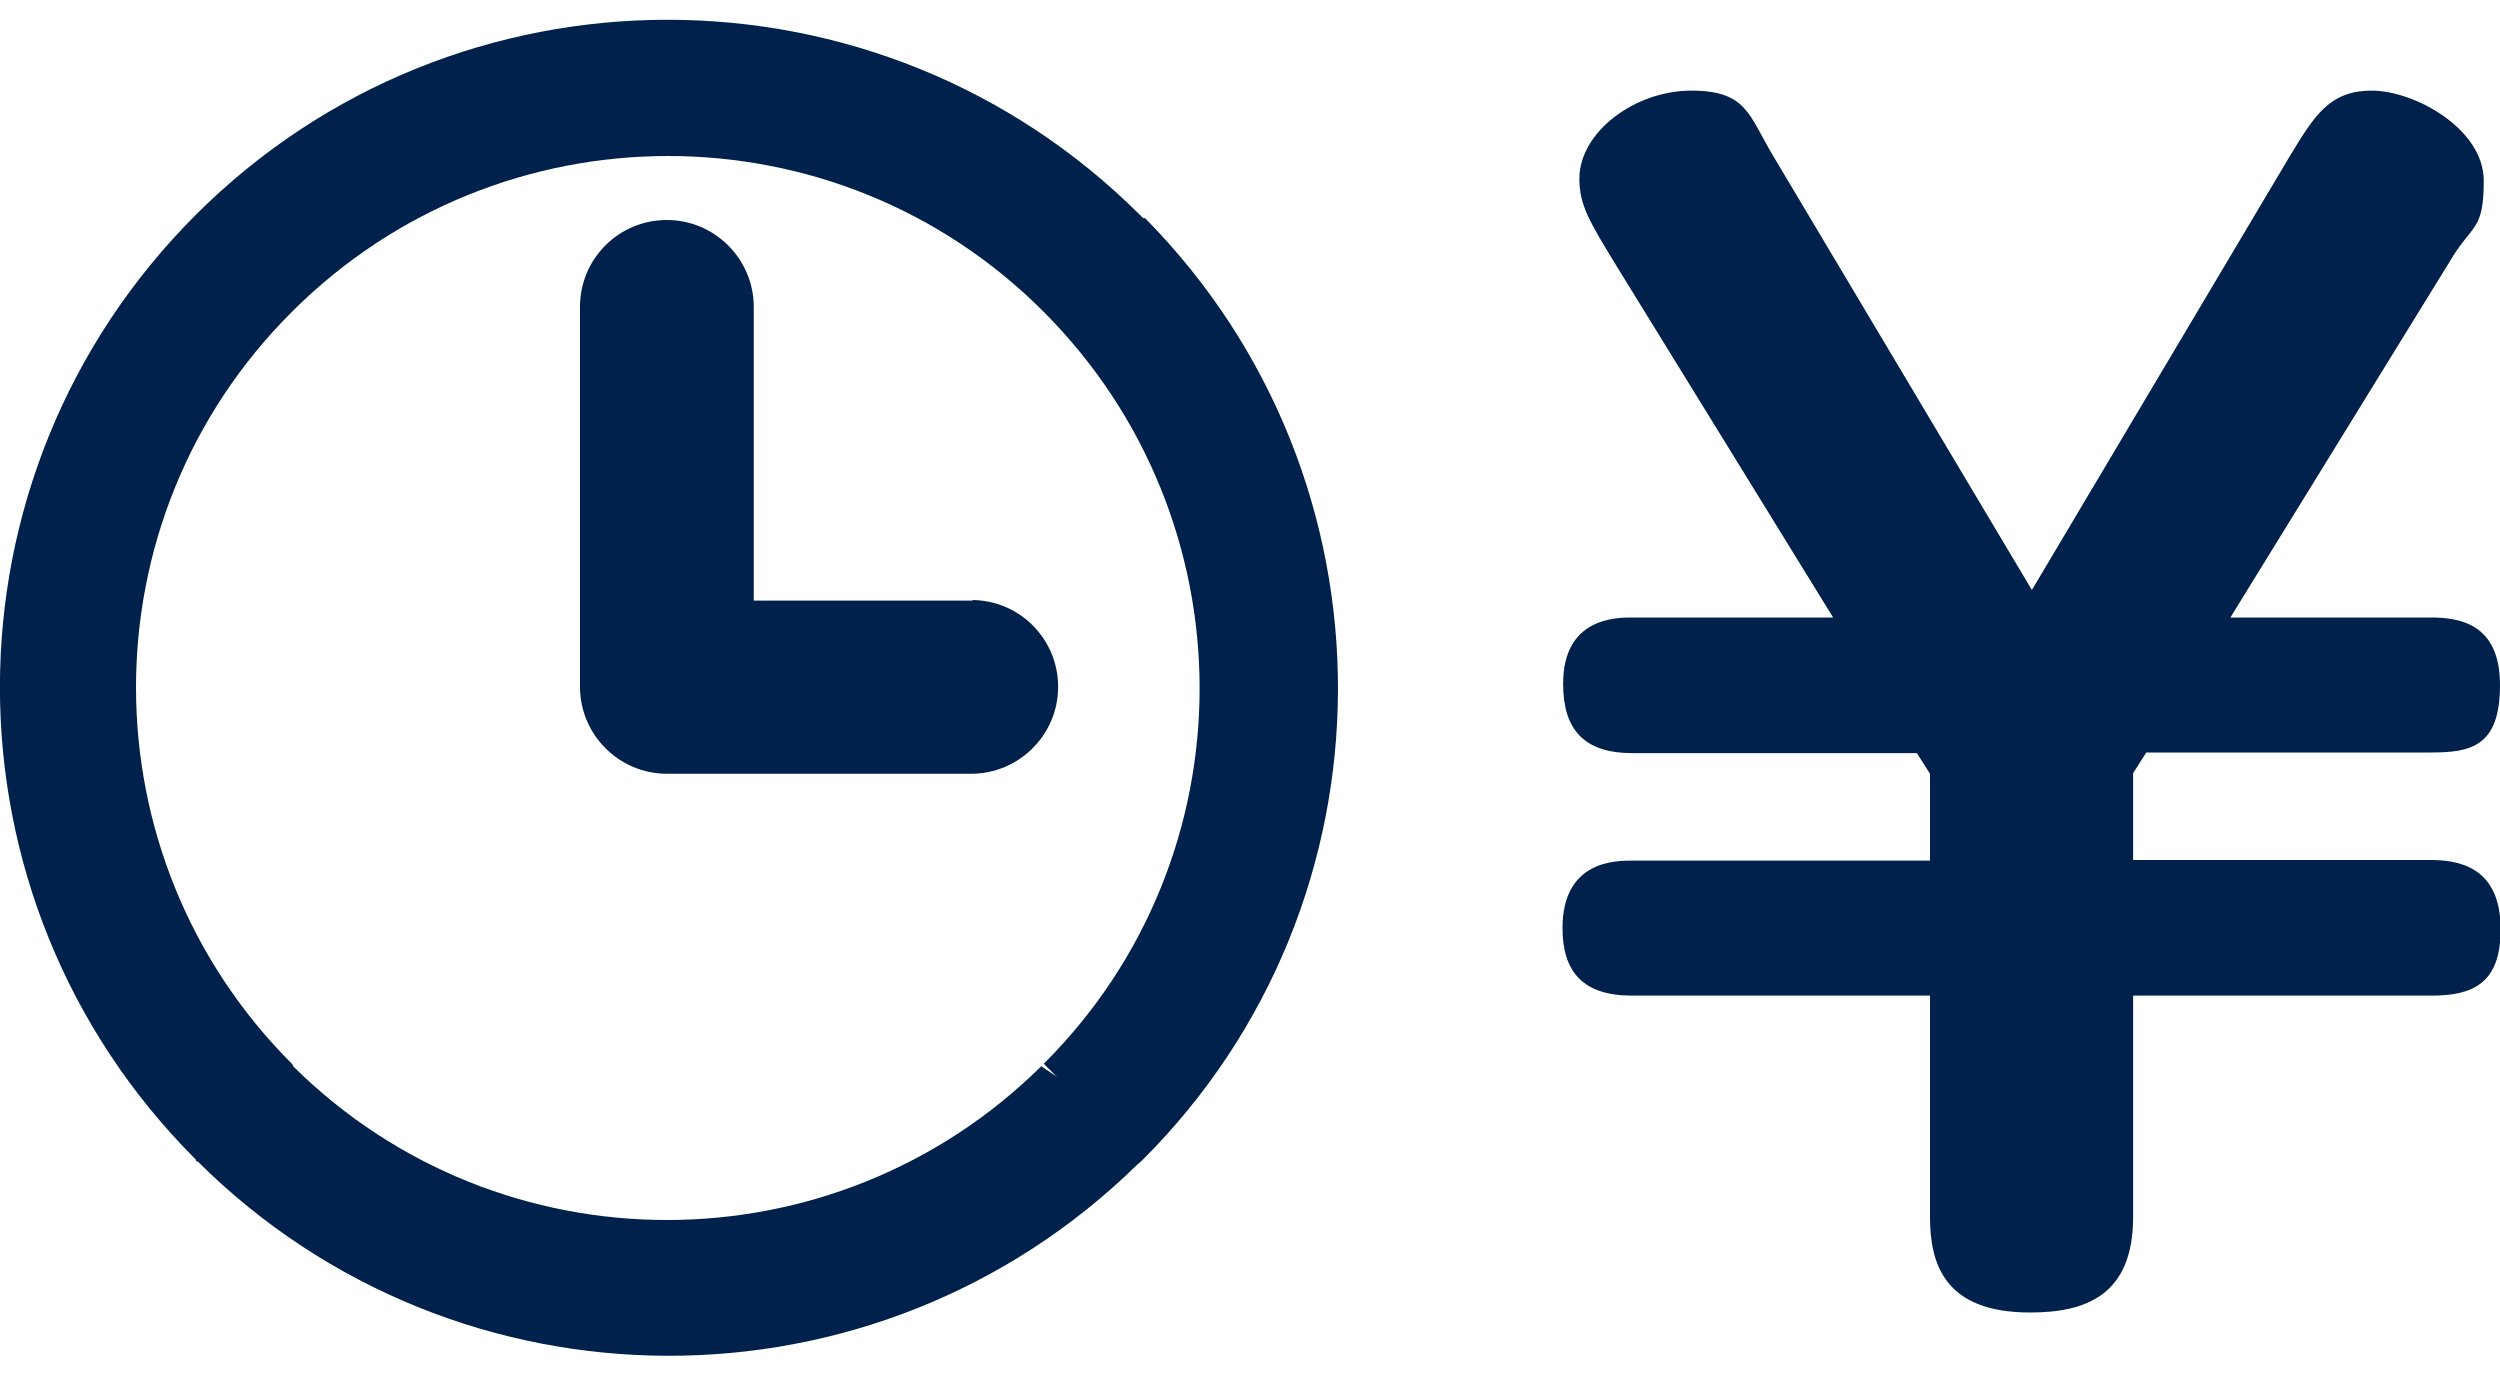
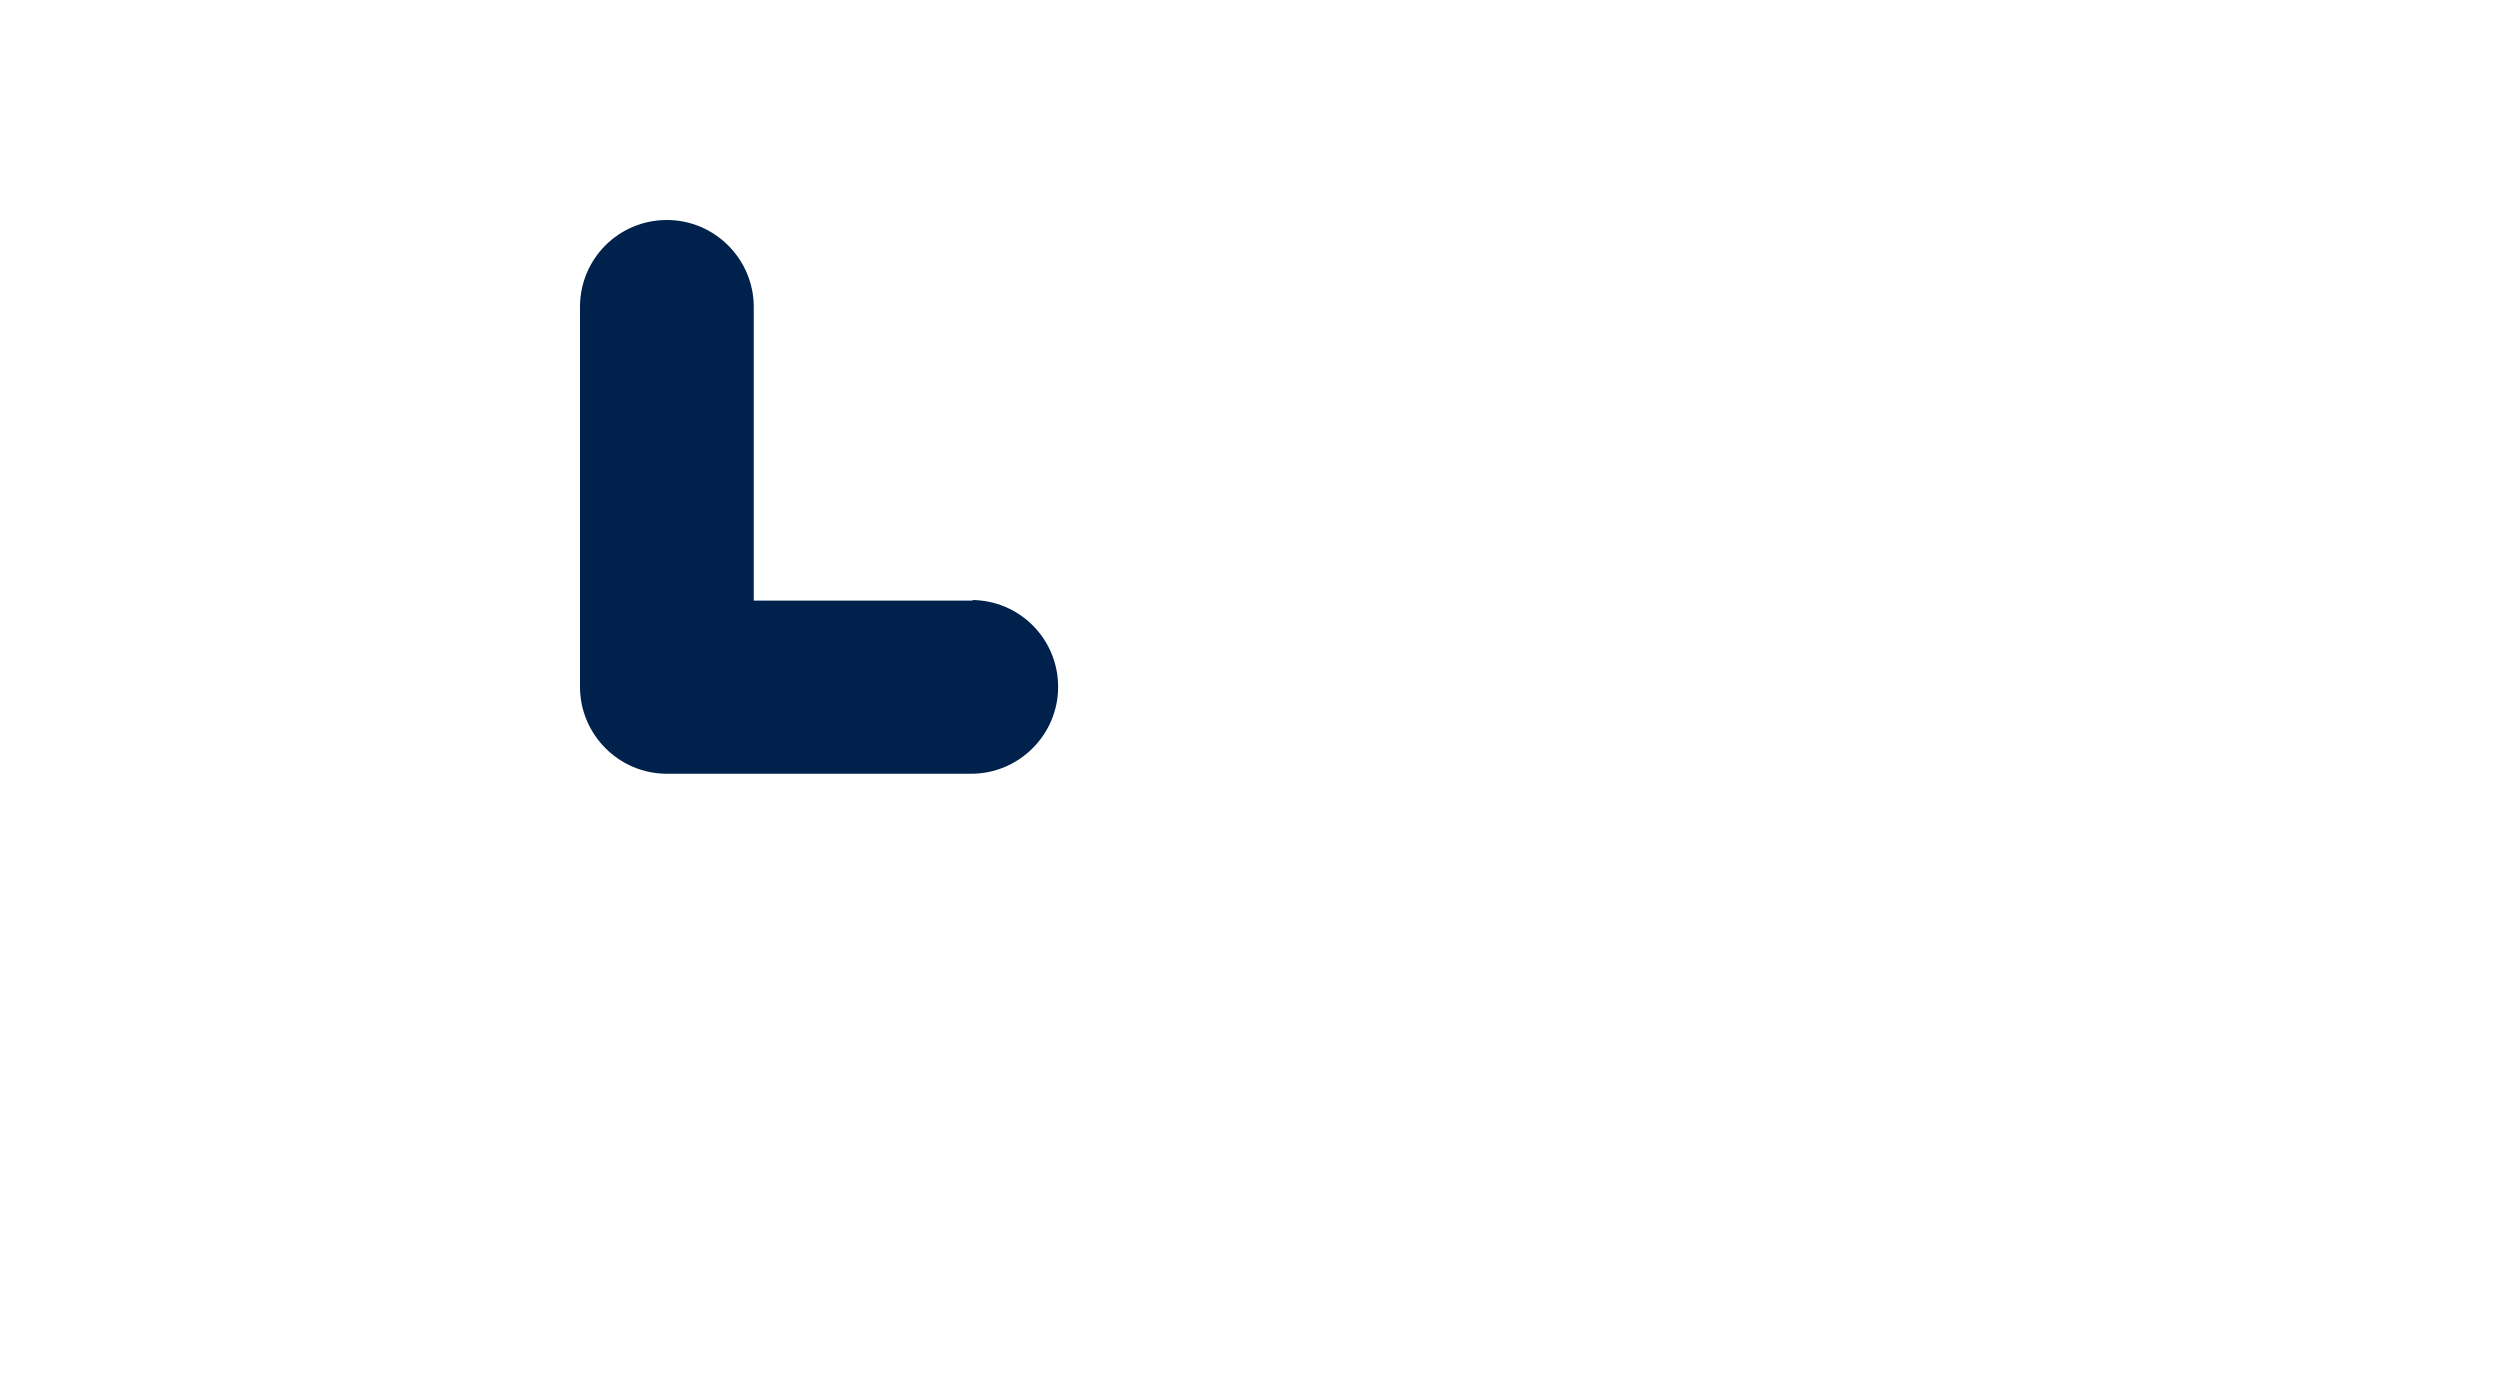
<svg xmlns="http://www.w3.org/2000/svg" version="1.1" viewBox="0 0 400 220">
  <defs>
    <style>
      .cls-1 {
        fill: #00214b;
      }
    </style>
  </defs>
  <g>
    <g id="_レイヤー_1" data-name="レイヤー_1">
      <g id="_レイヤー_1-2" data-name="_レイヤー_1">
        <g id="_レイヤー_1-2">
          <g id="_レイヤー_1-2-2" data-name="_レイヤー_1-2">
            <g id="_レイヤー_1-2-2">
              <g id="_レイヤー_1-2-2-2" data-name="_レイヤー_1-2-2">
                <g id="_グループ_331">
                  <g id="_グループ_329">
-                     <path id="_パス_108" class="cls-1" d="M182.9,34.9l-.5-.5C140.7-7.2,73-7.3,31.3,34.4h0c-41.7,41.7-41.8,109.3,0,151.1h0c0,.2.2.4.4.4,41.5,41.2,108.5,41.4,150.3.4l.7-.6c41.7-41.5,41.8-109,.5-150.8h-.3ZM169,172.2l-2.4-1.6c-33.2,32.8-86.6,32.8-119.7,0,0,0,0-.2-.2-.4-33.2-33.2-33.3-87.1,0-120.3,33.2-33.2,87.1-33.3,120.3,0,33.2,33.3,33.3,87.1,0,120.3h0l2.1,2.1h-.1Z" />
-                   </g>
+                     </g>
                  <g id="_グループ_330">
-                     <path id="_パス_109" class="cls-1" d="M356.8,98.8h32.1c4.5,0,11.1.9,11.1,10.8s-4.7,10.8-11.1,10.8h-45.5l-2.1,3.3v13.9h47.7c6.1,0,11.1,2.4,11.1,11.1s-4.5,10.6-11.1,10.6h-47.7v35.4c0,12.5-7.5,15.3-16.5,15.3-13.7,0-16-7.8-16-15.3v-35.4h-47.7c-7.8,0-11.1-3.8-11.1-10.8,0-10.8,8.5-10.8,11.1-10.8h47.7v-13.9l-2.1-3.3h-45.5c-7.8,0-11.1-3.8-11.1-11.1,0-10.6,8.5-10.6,11.1-10.6h32.1l-35-56.8c-4-6.6-5.6-9.2-5.6-13.4,0-7.5,8.9-14.1,17.9-14.1s9.2,4,13.2,10.6l41.3,69.3,41.2-69.3c4-6.6,6.4-10.6,13.2-10.6s17.9,6.1,17.9,14.4-1.9,6.8-5.6,13.2l-35,56.8h.1-.1Z" />
-                   </g>
+                     </g>
                  <path id="_パス_110" class="cls-1" d="M155.6,96.1h-35v-47c0-7.6-6.2-13.9-13.9-13.9s-13.9,6.2-13.9,13.9v60.8c0,7.6,6.2,13.9,13.9,13.9h48.7c7.6,0,13.9-6.2,13.9-13.9s-6.2-13.9-13.9-13.9h.2Z" />
                </g>
              </g>
            </g>
          </g>
        </g>
      </g>
    </g>
  </g>
</svg>